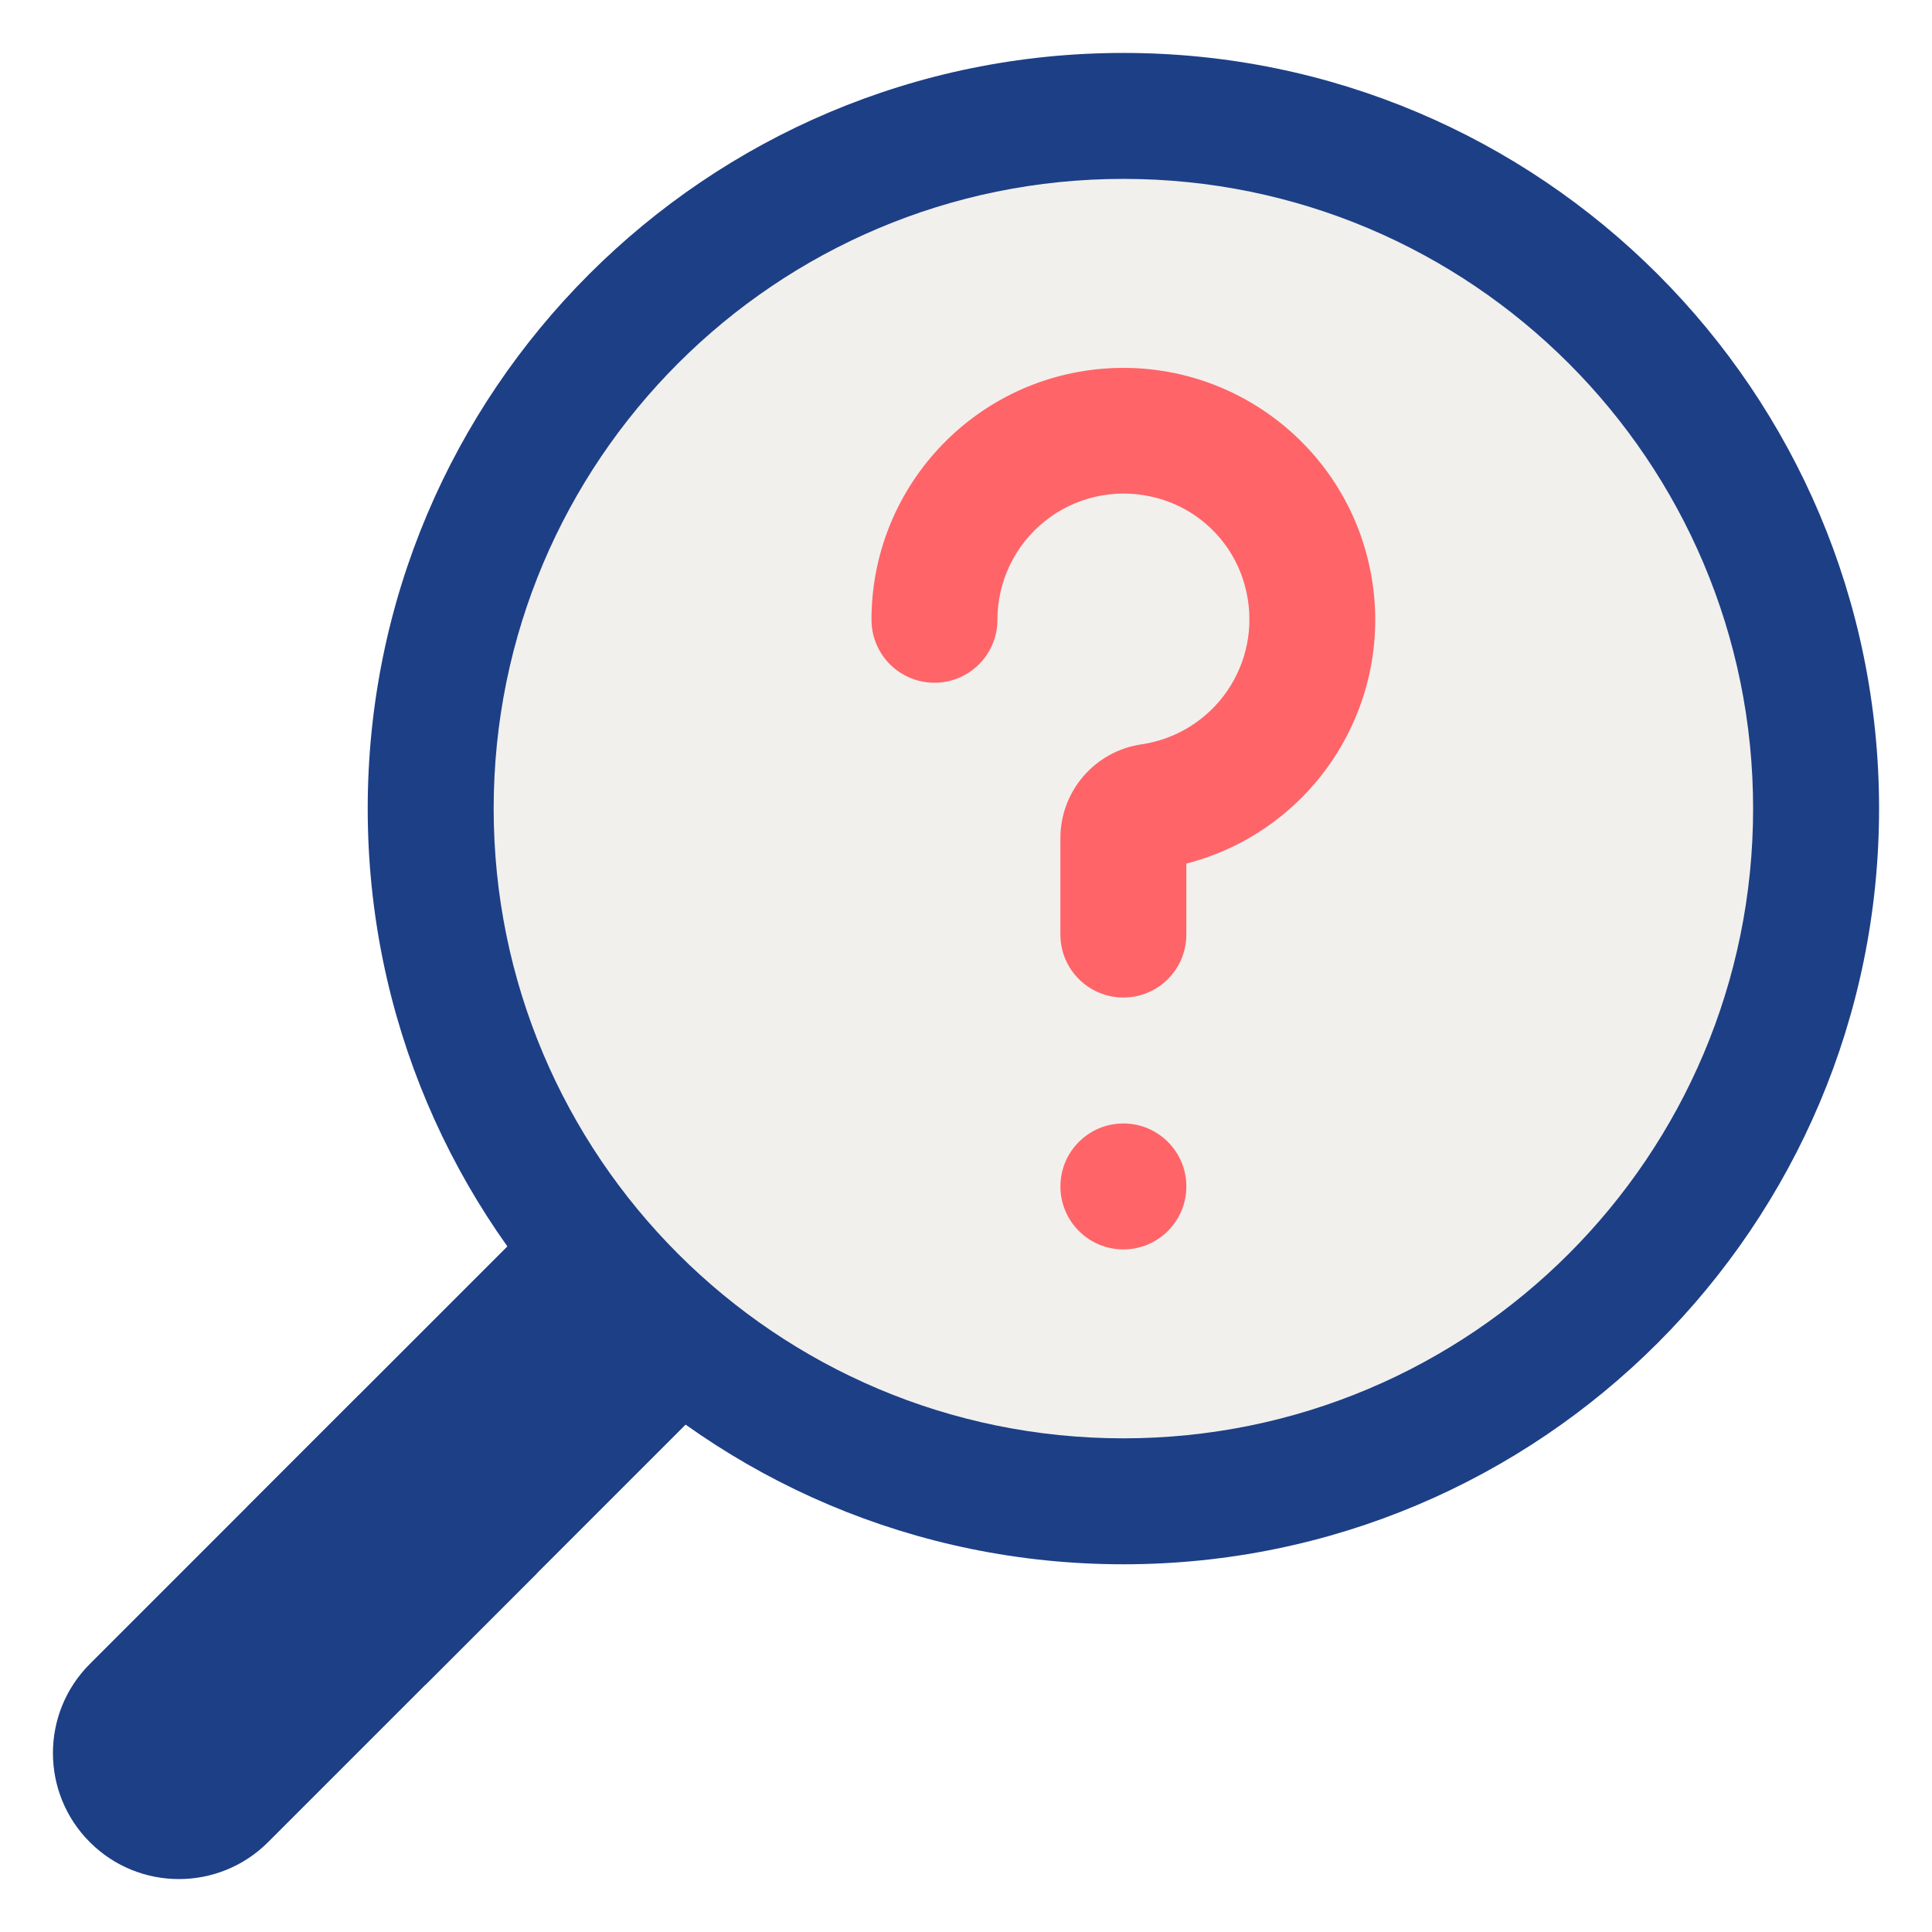
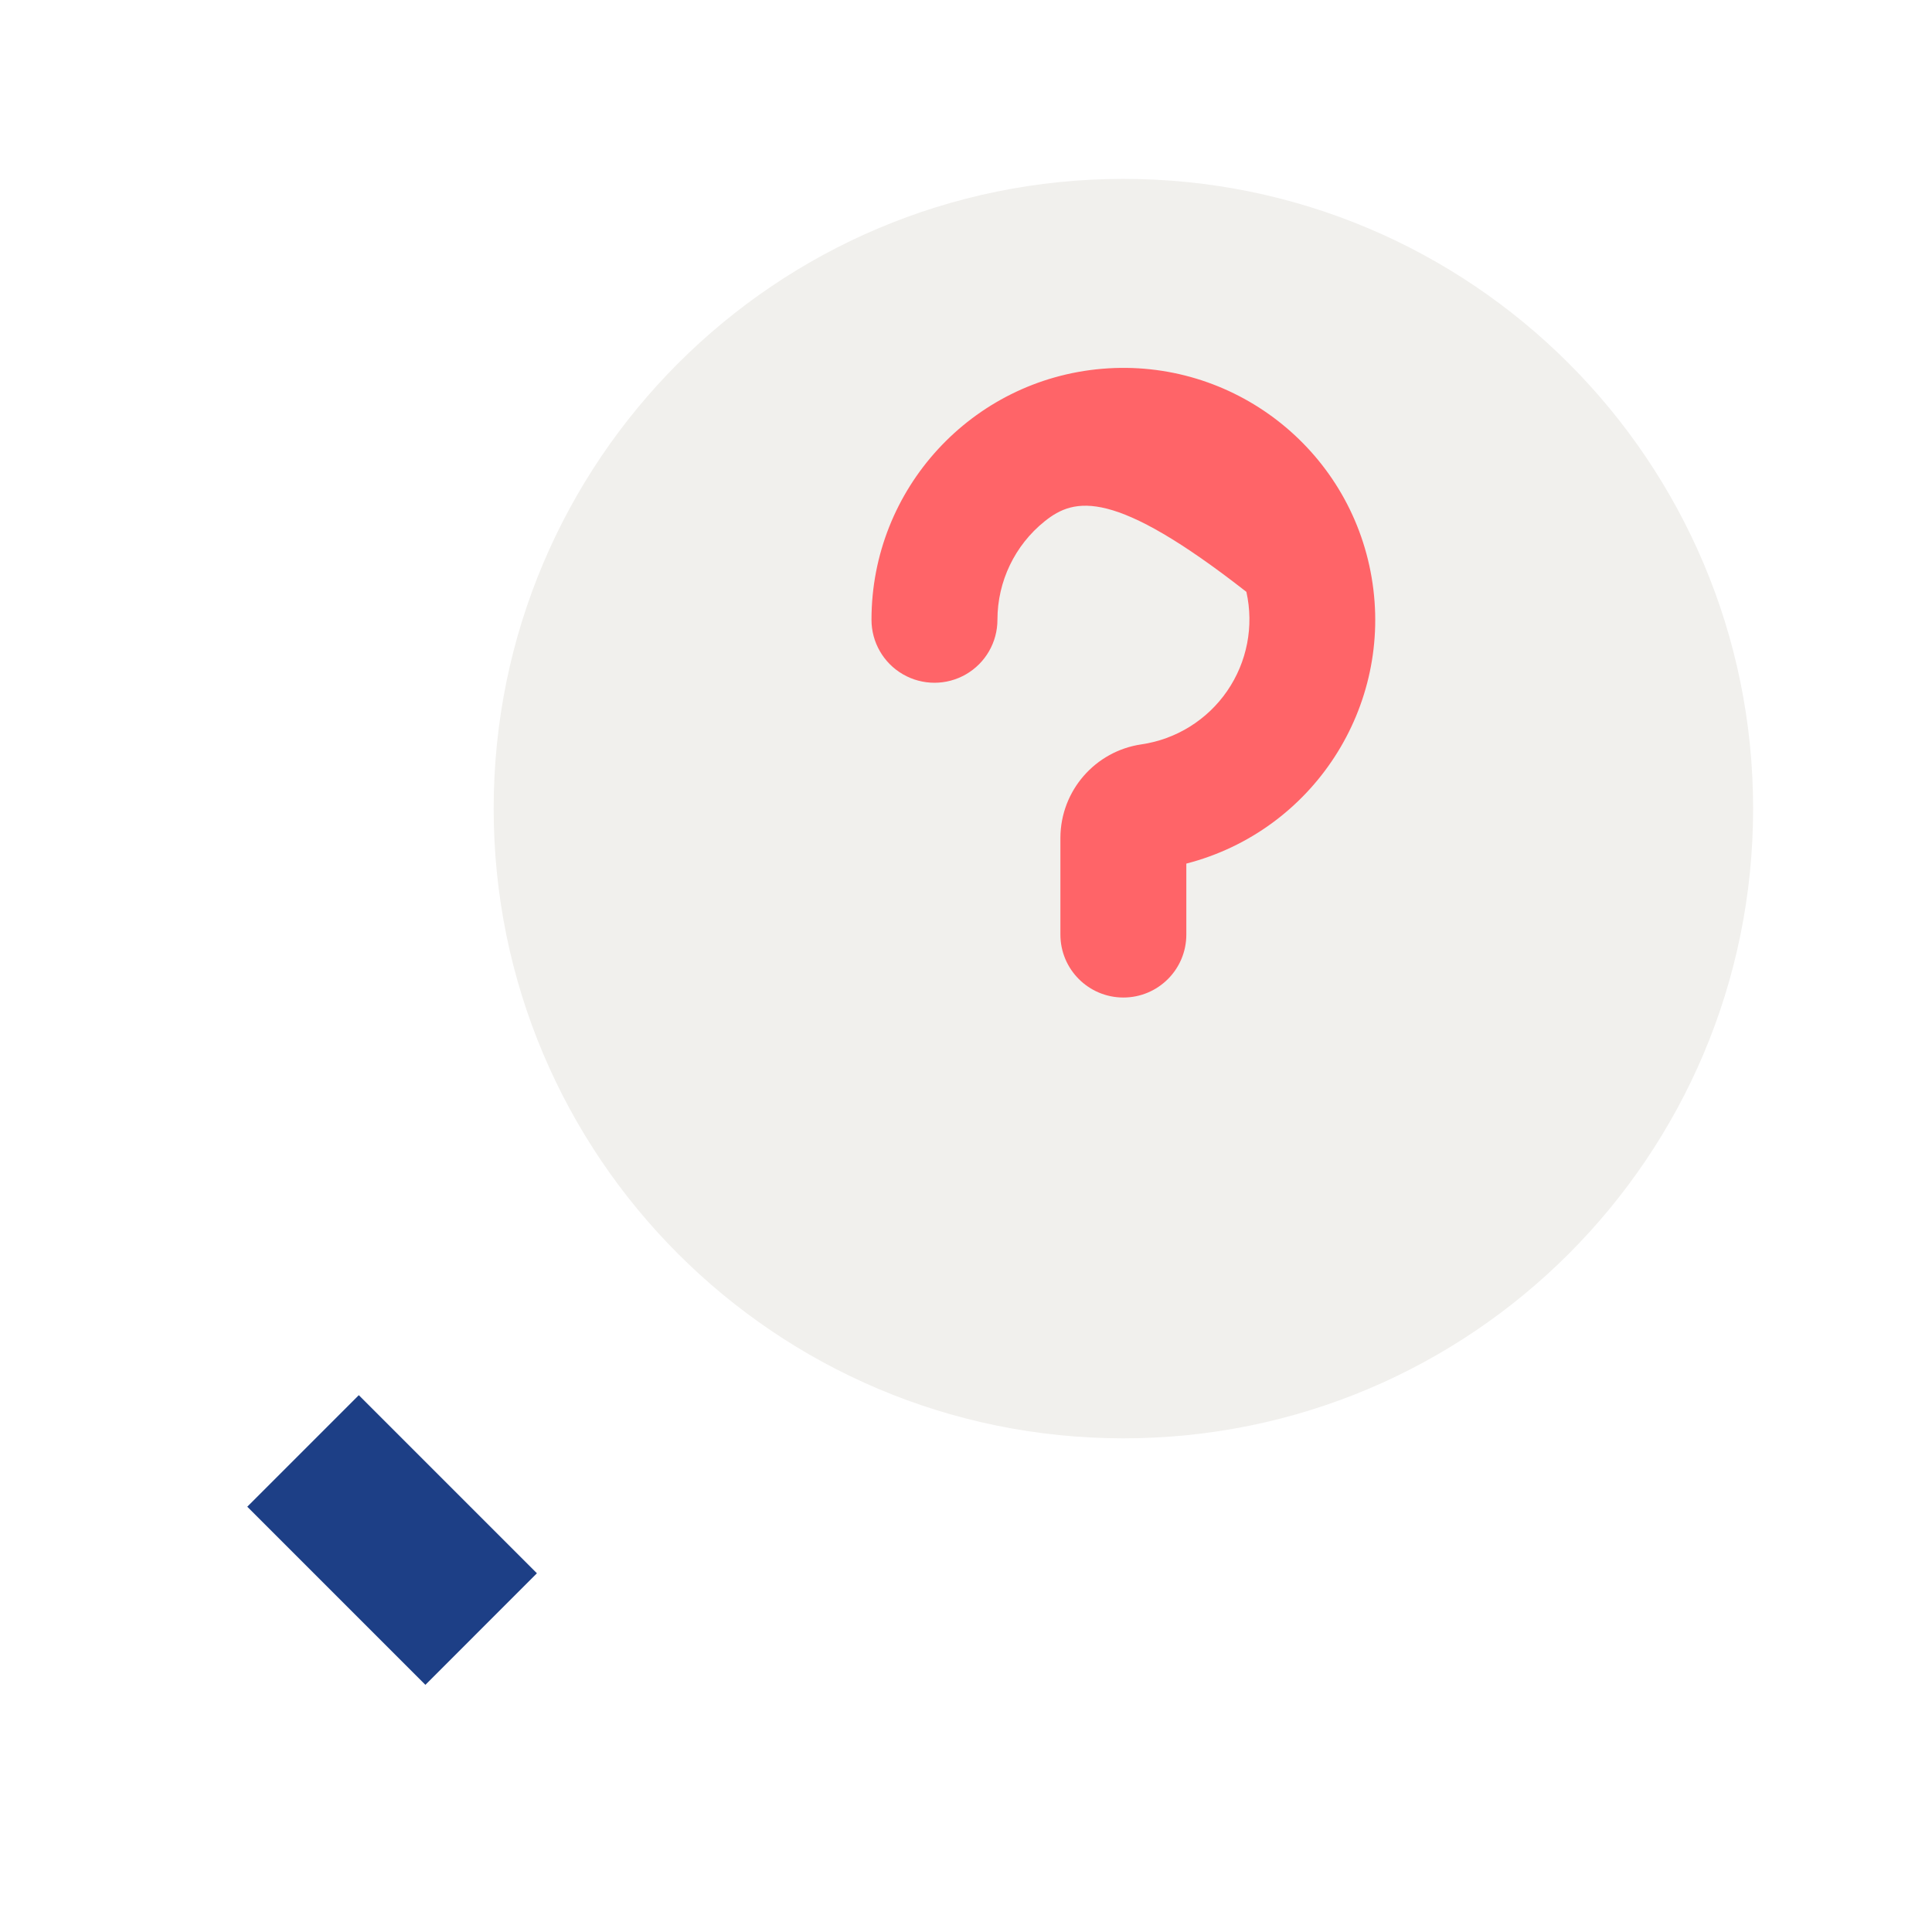
<svg xmlns="http://www.w3.org/2000/svg" width="73" height="73" viewBox="0 0 73 73" fill="none">
-   <rect width="73" height="73" fill="white" />
-   <path d="M22.424 43.842L3.389 62.877C1.535 64.738 1.537 67.748 3.395 69.606C5.252 71.463 8.262 71.465 10.123 69.611L29.158 50.576L22.424 43.842Z" fill="#1D3F86" />
-   <path d="M42.447 59.106C58.216 59.106 71 46.322 71 30.553C71 14.784 58.216 2 42.447 2C26.678 2 13.894 14.784 13.894 30.553C13.894 46.322 26.678 59.106 42.447 59.106Z" fill="#1D3F86" />
  <path d="M42.447 54.347C55.588 54.347 66.241 43.694 66.241 30.553C66.241 17.412 55.588 6.759 42.447 6.759C29.306 6.759 18.653 17.412 18.653 30.553C18.653 43.694 29.306 54.347 42.447 54.347Z" fill="#F1F0ED" />
-   <path d="M42.446 37.691C41.132 37.691 40.067 36.626 40.067 35.312V31.649C40.077 29.878 41.379 28.38 43.132 28.125C44.444 27.932 45.618 27.201 46.369 26.108C47.121 25.015 47.384 23.658 47.094 22.363C46.704 20.562 45.297 19.155 43.496 18.764C42.085 18.448 40.606 18.79 39.476 19.694C38.347 20.598 37.689 21.967 37.688 23.413C37.69 24.265 37.237 25.052 36.5 25.478C35.763 25.905 34.854 25.904 34.117 25.478C33.38 25.052 32.927 24.265 32.929 23.413C32.931 18.469 36.72 14.349 41.647 13.934C46.575 13.52 50.999 16.948 51.827 21.822C52.656 26.697 49.613 31.395 44.825 32.631V35.312C44.826 36.626 43.761 37.691 42.446 37.691Z" fill="#FF6468" />
-   <path d="M42.447 47.209C43.761 47.209 44.826 46.143 44.826 44.829C44.826 43.515 43.761 42.45 42.447 42.45C41.133 42.45 40.068 43.515 40.068 44.829C40.068 46.143 41.133 47.209 42.447 47.209Z" fill="#FF6468" />
+   <path d="M42.446 37.691C41.132 37.691 40.067 36.626 40.067 35.312V31.649C40.077 29.878 41.379 28.38 43.132 28.125C44.444 27.932 45.618 27.201 46.369 26.108C47.121 25.015 47.384 23.658 47.094 22.363C42.085 18.448 40.606 18.79 39.476 19.694C38.347 20.598 37.689 21.967 37.688 23.413C37.69 24.265 37.237 25.052 36.5 25.478C35.763 25.905 34.854 25.904 34.117 25.478C33.38 25.052 32.927 24.265 32.929 23.413C32.931 18.469 36.72 14.349 41.647 13.934C46.575 13.52 50.999 16.948 51.827 21.822C52.656 26.697 49.613 31.395 44.825 32.631V35.312C44.826 36.626 43.761 37.691 42.446 37.691Z" fill="#FF6468" />
  <path d="M16.073 63.661L20.287 59.446L13.557 52.716L9.343 56.931L16.073 63.661Z" fill="#1D3F86" />
</svg>